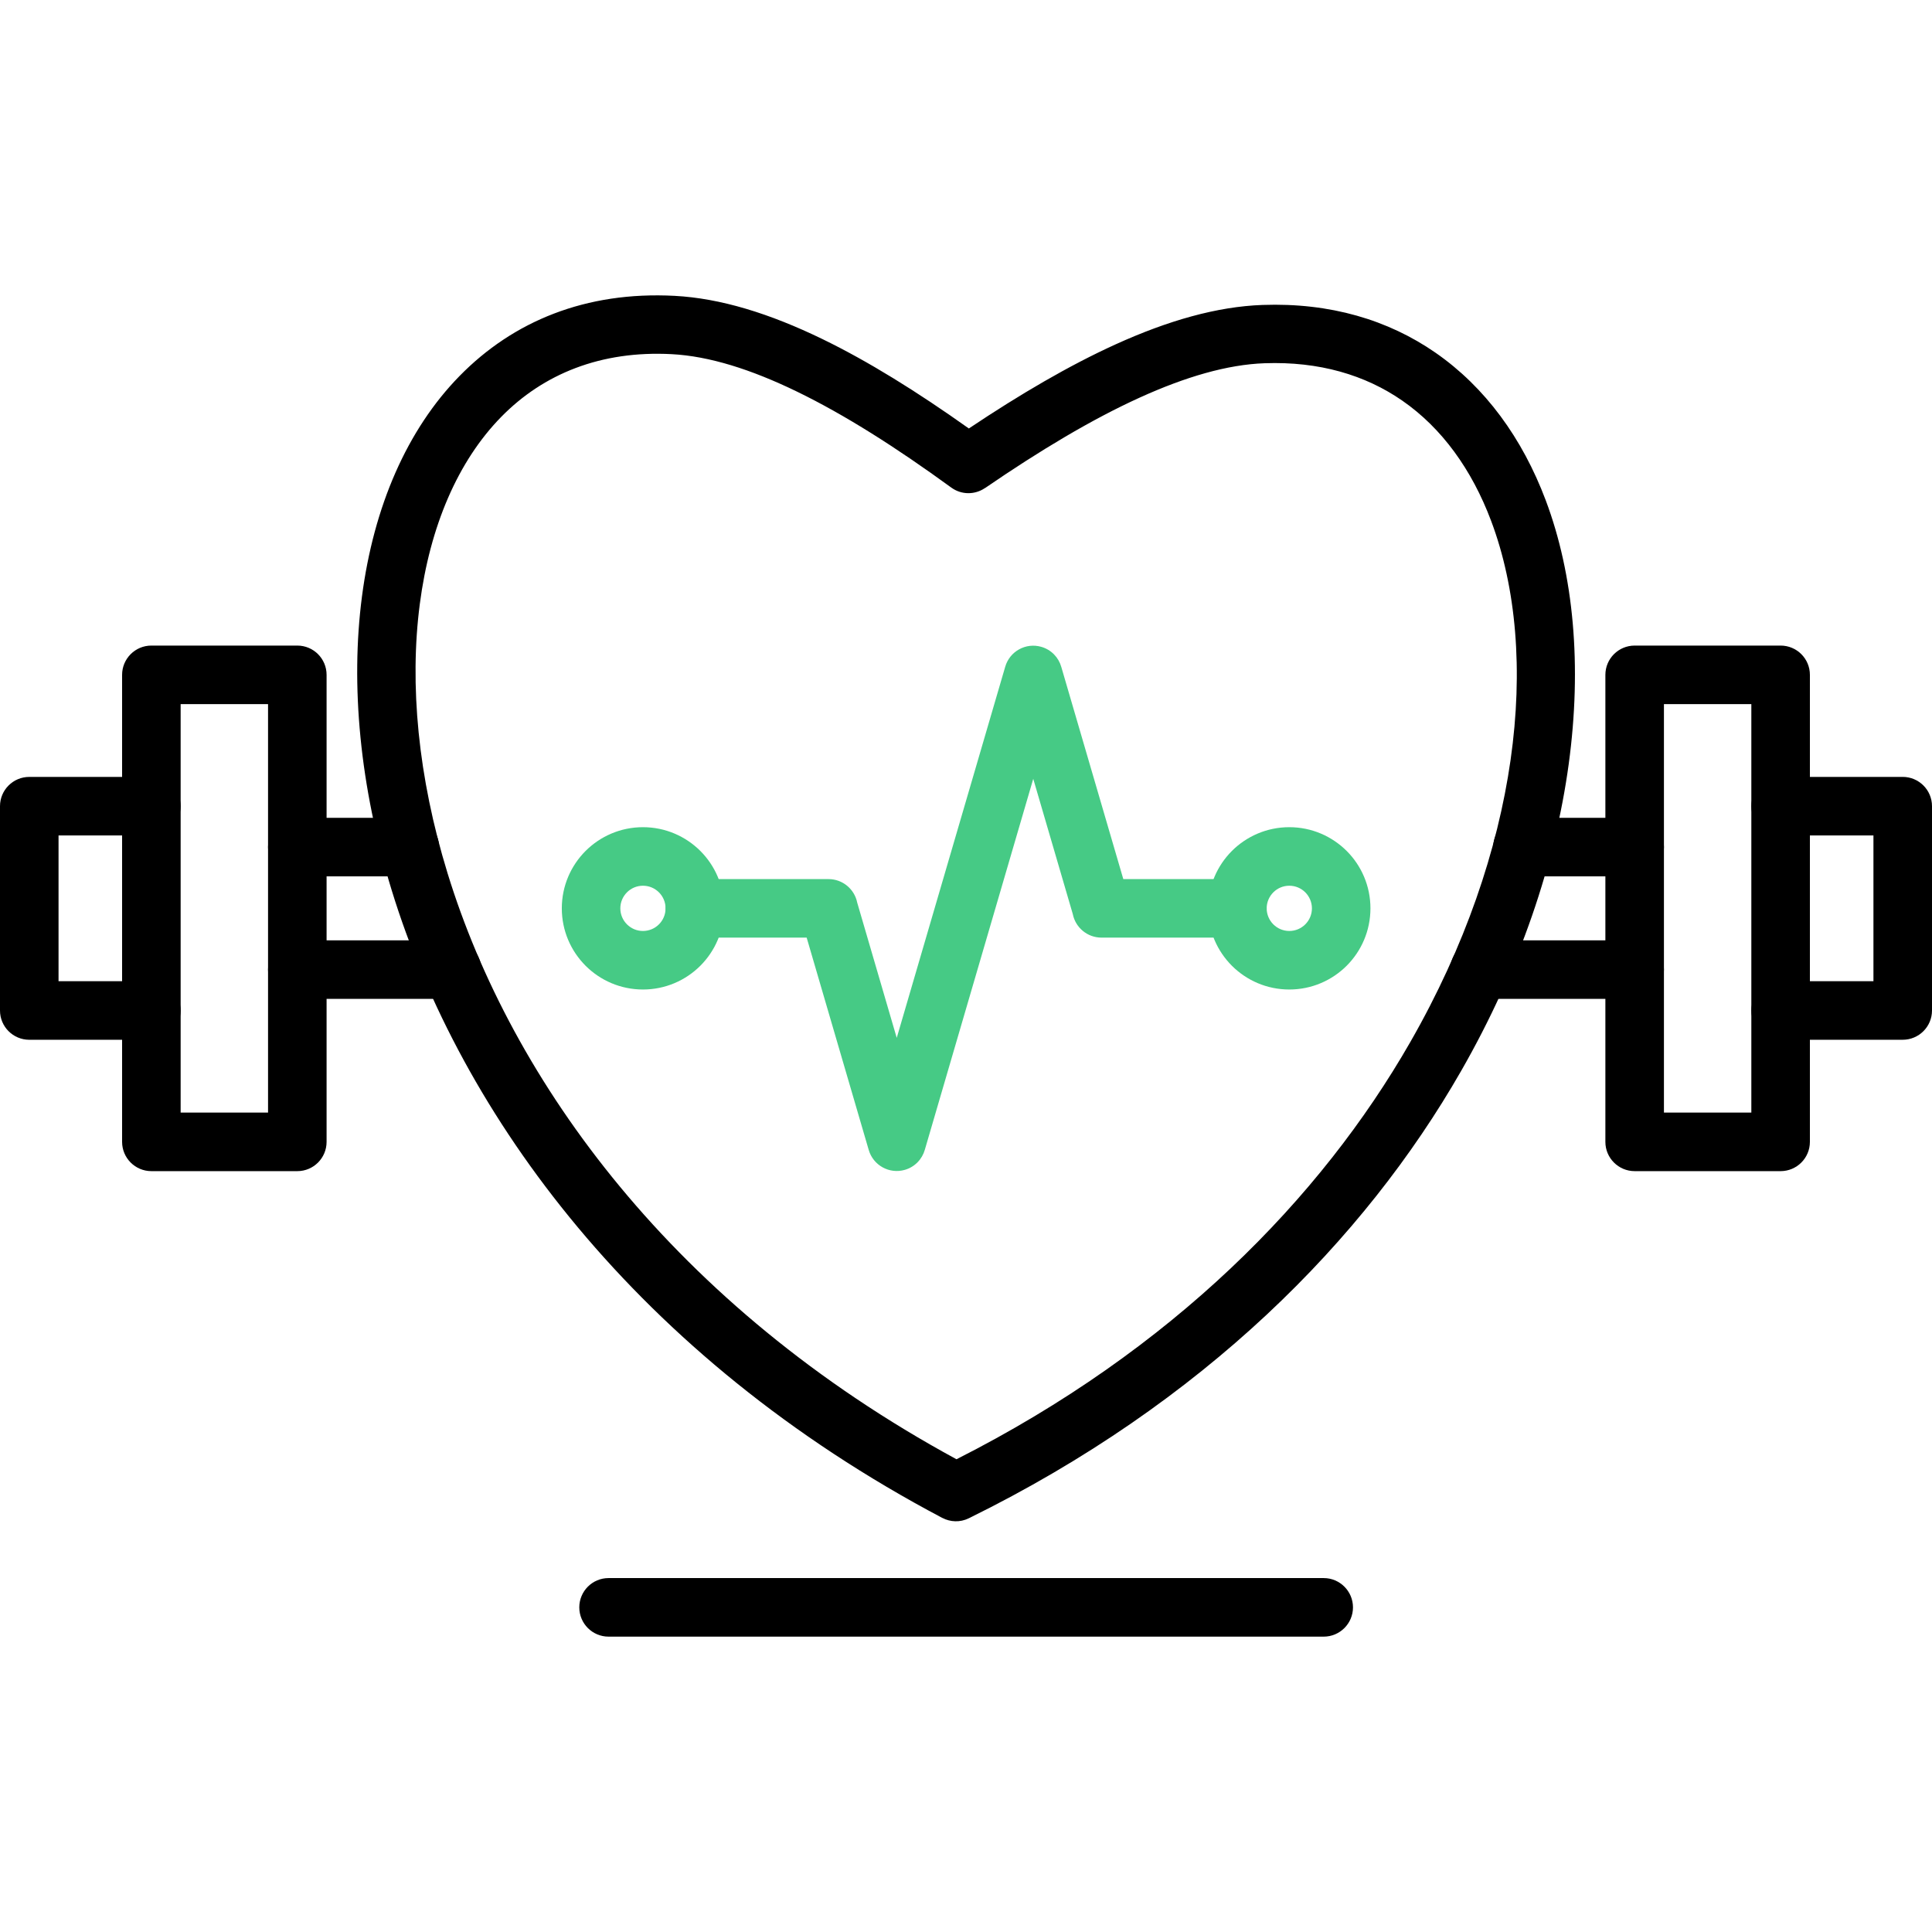
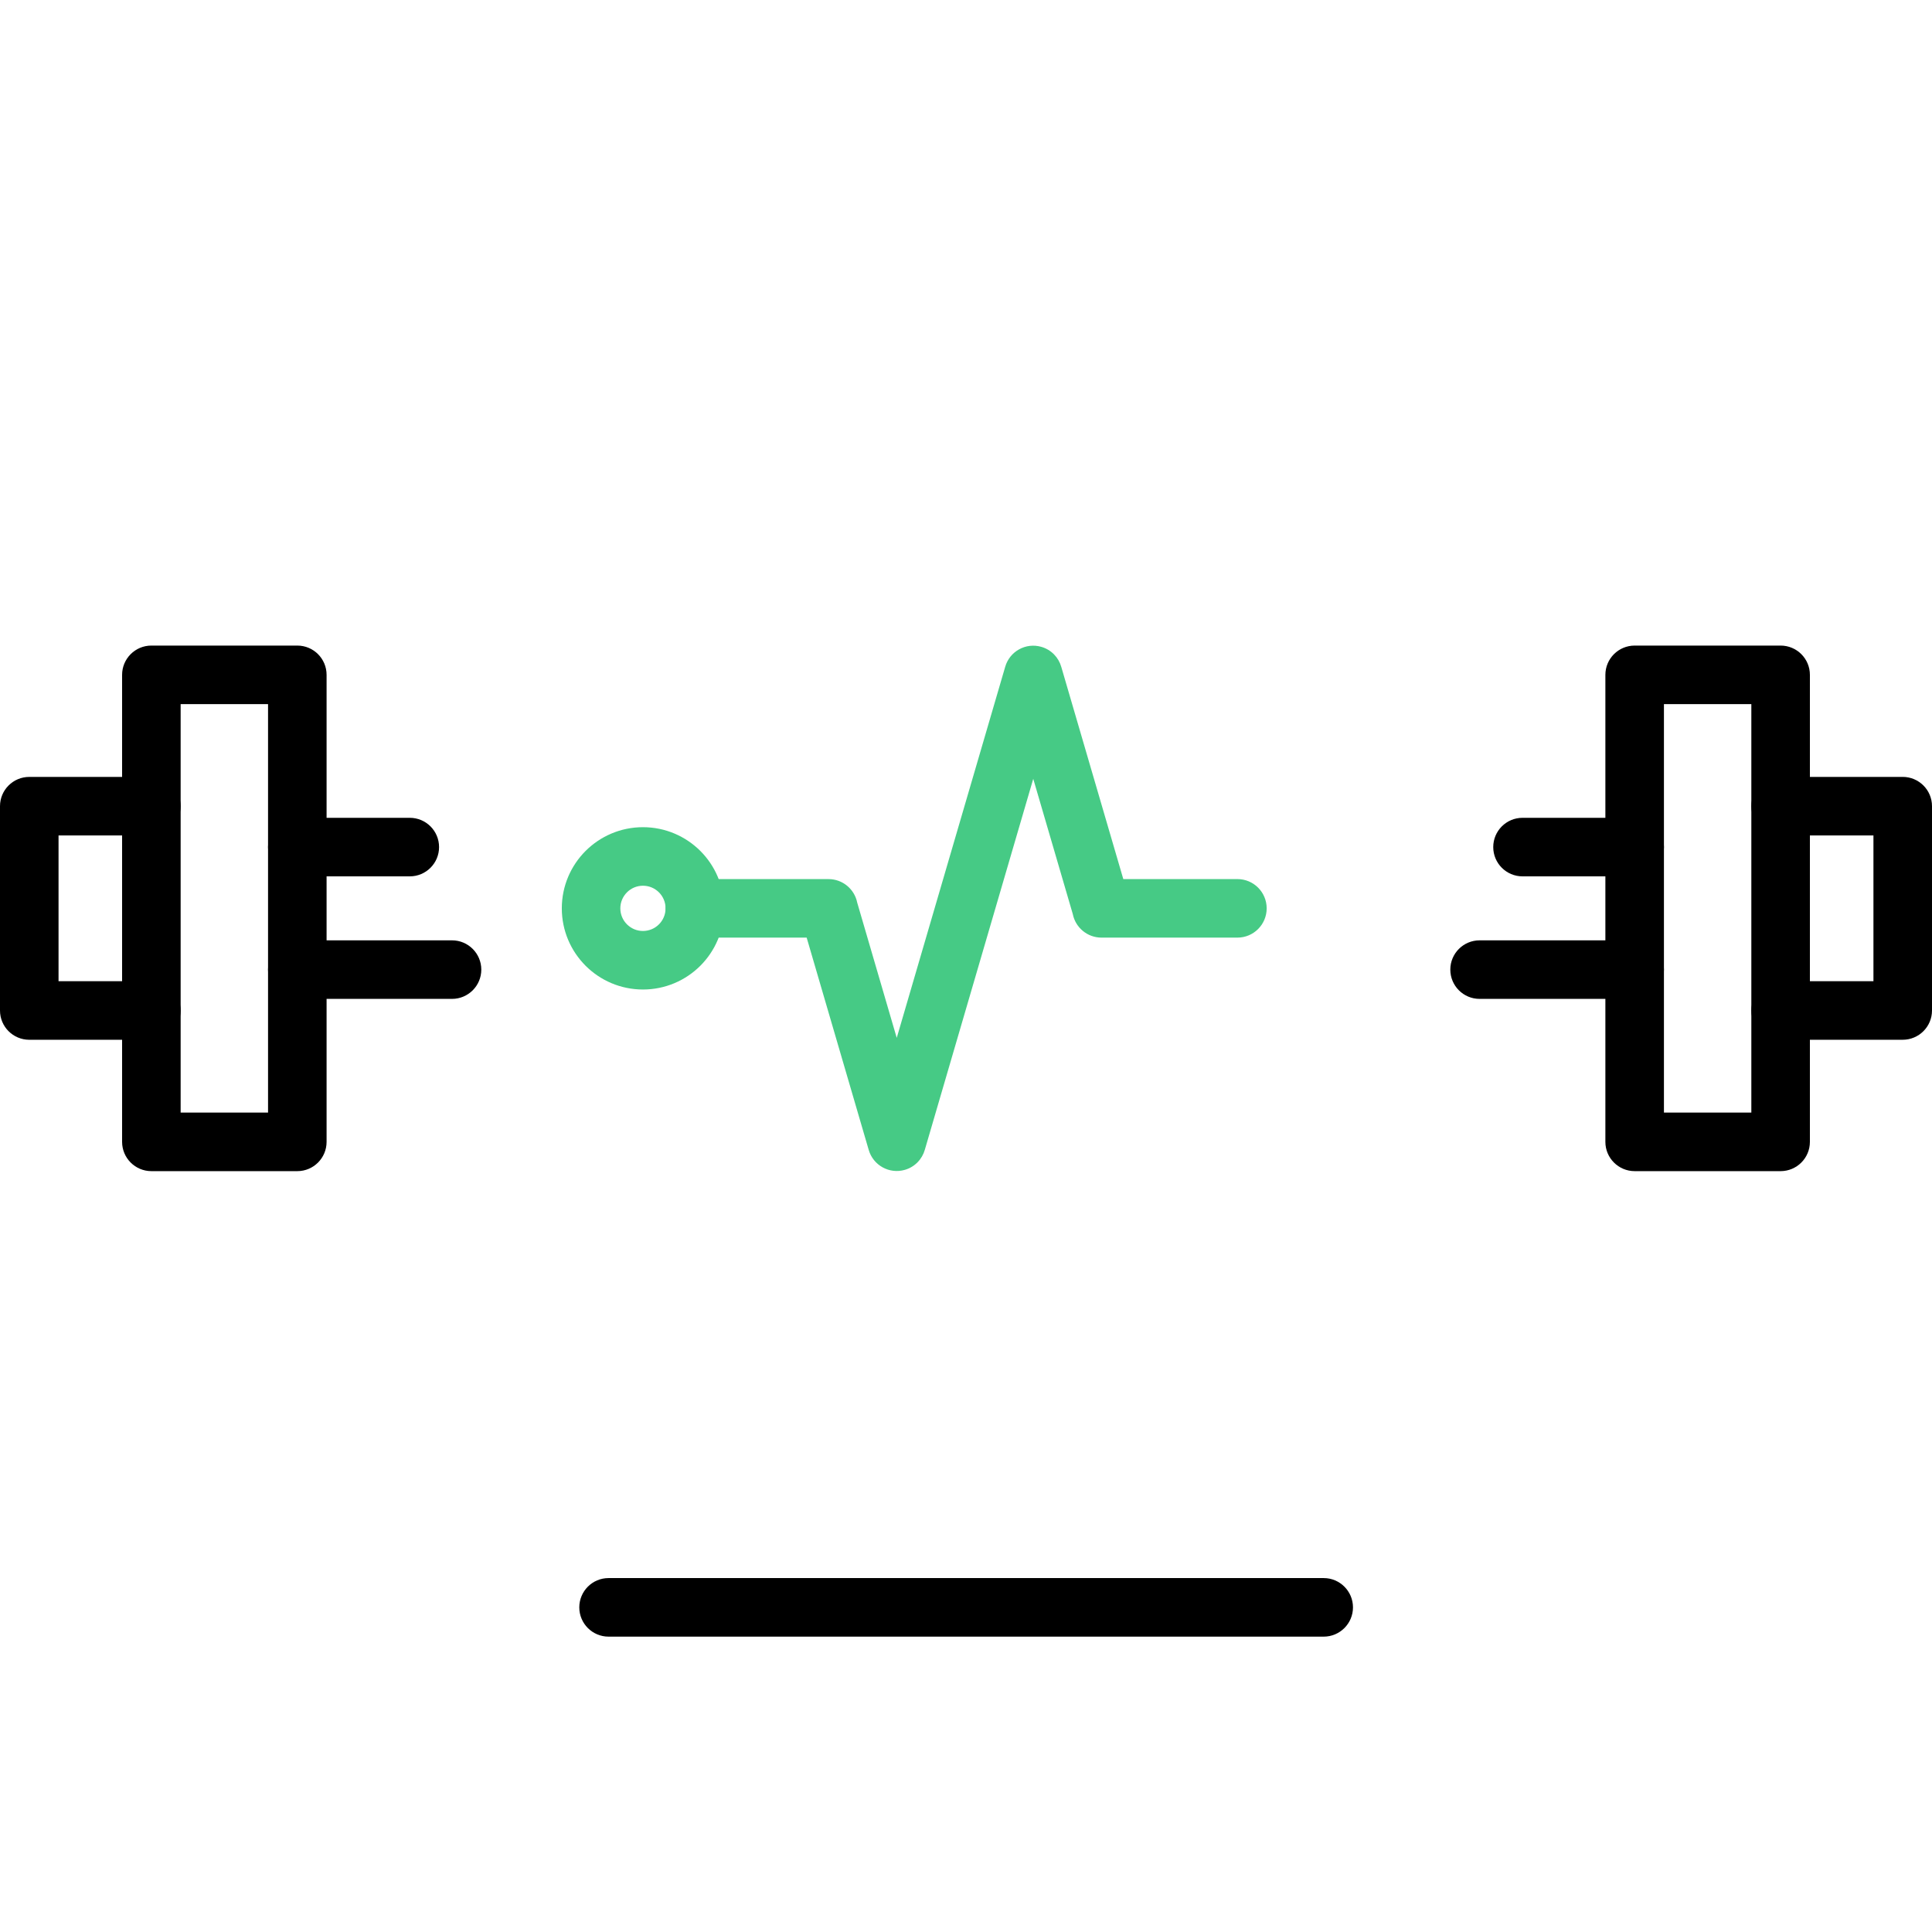
<svg xmlns="http://www.w3.org/2000/svg" version="1.1" id="Capa_1" x="0px" y="0px" width="100px" height="100px" viewBox="0 0 100 100" enable-background="new 0 0 100 100" xml:space="preserve">
  <g>
    <path fill-rule="evenodd" clip-rule="evenodd" d="M78.805,45.36c-0.837,0-1.515-0.679-1.515-1.515c0-0.837,0.678-1.515,1.515-1.515   h5.806c0.837,0,1.515,0.678,1.515,1.515c0,0.836-0.678,1.515-1.515,1.515H78.805L78.805,45.36z M84.61,48.672   c0.837,0,1.515,0.679,1.515,1.515s-0.678,1.515-1.515,1.515h-8.027c-0.837,0-1.515-0.679-1.515-1.515s0.678-1.515,1.515-1.515   H84.61L84.61,48.672z M23.397,48.672c0.837,0,1.515,0.679,1.515,1.515s-0.678,1.515-1.515,1.515h-8.008   c-0.837,0-1.515-0.679-1.515-1.515s0.678-1.515,1.515-1.515H23.397L23.397,48.672z M15.389,45.36c-0.837,0-1.515-0.679-1.515-1.515   c0-0.837,0.678-1.515,1.515-1.515h5.822c0.837,0,1.515,0.678,1.515,1.515c0,0.836-0.678,1.515-1.515,1.515H15.389z" />
    <path fill-rule="evenodd" clip-rule="evenodd" d="M7.835,50.788c0.837,0,1.515,0.679,1.515,1.516c0,0.836-0.678,1.515-1.515,1.515   h-6.32C0.678,53.818,0,53.14,0,52.304V41.728c0-0.836,0.678-1.515,1.515-1.515h6.32c0.837,0,1.515,0.679,1.515,1.515   c0,0.837-0.678,1.515-1.515,1.515H3.03v7.545H7.835z" />
    <path fill-rule="evenodd" clip-rule="evenodd" d="M7.835,33.415h7.554c0.837,0,1.515,0.678,1.515,1.515v24.173   c0,0.836-0.678,1.515-1.515,1.515H7.835c-0.836,0-1.515-0.679-1.515-1.515V34.93C6.32,34.093,6.999,33.415,7.835,33.415   L7.835,33.415z M13.874,36.444H9.35v21.143h4.524V36.444z" />
    <path fill-rule="evenodd" clip-rule="evenodd" d="M92.164,53.818c-0.837,0-1.515-0.679-1.515-1.515   c0-0.837,0.678-1.516,1.515-1.516h4.805v-7.545h-4.805c-0.837,0-1.515-0.678-1.515-1.515c0-0.836,0.678-1.515,1.515-1.515h6.32   c0.837,0,1.516,0.679,1.516,1.515v10.576c0,0.836-0.679,1.515-1.516,1.515H92.164z" />
    <path fill-rule="evenodd" clip-rule="evenodd" d="M90.649,36.444h-4.524v21.143h4.524V36.444L90.649,36.444z M84.61,33.415h7.554   c0.837,0,1.516,0.678,1.516,1.515v24.173c0,0.836-0.679,1.515-1.516,1.515H84.61c-0.837,0-1.516-0.679-1.516-1.515V34.93   C83.095,34.093,83.773,33.415,84.61,33.415z" />
-     <path fill-rule="evenodd" clip-rule="evenodd" d="M48.776,78.569c-15.853-8.374-24.928-20.876-28.499-32.481   c-1.664-5.41-2.136-10.643-1.544-15.195c0.608-4.676,2.337-8.66,5.056-11.434c2.773-2.831,6.53-4.389,11.13-4.146   c2.37,0.125,4.92,0.912,7.645,2.235c2.374,1.152,4.904,2.725,7.584,4.63c2.673-1.788,5.206-3.267,7.587-4.35   c2.723-1.238,5.265-1.961,7.614-2.044c3.503-0.125,6.506,0.777,8.951,2.471c2.572,1.783,4.496,4.421,5.709,7.646   c2.893,7.692,1.735,18.859-4.386,29.539c-5.002,8.729-13.33,17.174-25.481,23.147c-0.449,0.221-0.954,0.196-1.366-0.02   L48.776,78.569L48.776,78.569z M23.166,45.2c3.313,10.771,11.705,22.384,26.342,30.331c11.169-5.652,18.849-13.499,23.489-21.595   c5.661-9.876,6.784-20.058,4.185-26.971c-0.999-2.657-2.549-4.807-4.597-6.226c-1.921-1.332-4.311-2.039-7.129-1.938   c-1.924,0.068-4.093,0.7-6.477,1.784c-2.467,1.122-5.142,2.722-8,4.682l-0.003-0.003c-0.512,0.35-1.208,0.359-1.738-0.027   c-2.846-2.072-5.512-3.767-7.987-4.968c-2.376-1.153-4.544-1.836-6.485-1.938c-3.672-0.194-6.647,1.026-8.822,3.246   c-2.251,2.297-3.693,5.676-4.216,9.694C21.19,35.413,21.63,40.207,23.166,45.2z" />
    <path fill-rule="evenodd" clip-rule="evenodd" fill="#46CA85" d="M64.048,45.501c0.837,0,1.515,0.678,1.515,1.515   c0,0.836-0.678,1.515-1.515,1.515h-7.035c-0.734,0-1.347-0.523-1.485-1.217l-2.047-7.002l-5.612,19.199   c-0.137,0.484-0.514,0.89-1.033,1.04c-0.801,0.232-1.638-0.229-1.871-1.03l-3.212-10.989h-5.788c-0.837,0-1.515-0.679-1.515-1.515   c0-0.837,0.678-1.515,1.515-1.515h6.918c0.735,0,1.348,0.523,1.486,1.217l2.046,7.001l5.615-19.209   c0.232-0.801,1.069-1.262,1.87-1.03c0.52,0.15,0.896,0.555,1.033,1.04l3.209,10.98H64.048z" />
-     <path fill-rule="evenodd" clip-rule="evenodd" fill="#46CA85" d="M66.733,42.815c1.16,0,2.21,0.471,2.971,1.23   c0.76,0.76,1.23,1.811,1.23,2.971c0,1.16-0.471,2.21-1.23,2.971c-0.761,0.759-1.811,1.23-2.971,1.23s-2.21-0.471-2.971-1.23   c-0.76-0.761-1.23-1.811-1.23-2.971c0-1.16,0.471-2.21,1.23-2.971C64.523,43.286,65.573,42.815,66.733,42.815L66.733,42.815z    M67.562,46.188c-0.212-0.212-0.505-0.343-0.828-0.343s-0.616,0.131-0.828,0.343c-0.211,0.212-0.343,0.504-0.343,0.828   c0,0.323,0.132,0.616,0.343,0.828c0.212,0.212,0.505,0.343,0.828,0.343s0.616-0.131,0.828-0.343   c0.211-0.211,0.343-0.504,0.343-0.828C67.904,46.692,67.772,46.4,67.562,46.188z" />
    <path fill-rule="evenodd" clip-rule="evenodd" fill="#46CA85" d="M33.279,42.815c1.16,0,2.21,0.471,2.971,1.23   c0.76,0.76,1.23,1.811,1.23,2.971c0,1.16-0.47,2.21-1.23,2.971c-0.76,0.759-1.811,1.23-2.971,1.23c-1.16,0-2.21-0.471-2.97-1.23   c-0.76-0.761-1.23-1.811-1.23-2.971c0-1.16,0.47-2.21,1.23-2.971C31.069,43.286,32.12,42.815,33.279,42.815L33.279,42.815z    M34.107,46.188c-0.212-0.212-0.504-0.343-0.828-0.343c-0.323,0-0.616,0.131-0.828,0.343c-0.211,0.212-0.343,0.504-0.343,0.828   c0,0.323,0.131,0.616,0.343,0.828c0.212,0.212,0.504,0.343,0.828,0.343c0.324,0,0.616-0.131,0.828-0.343   c0.212-0.211,0.343-0.504,0.343-0.828C34.45,46.692,34.319,46.4,34.107,46.188z" />
    <path fill-rule="evenodd" clip-rule="evenodd" d="M31.499,84.712c-0.837,0-1.515-0.679-1.515-1.515   c0-0.837,0.678-1.516,1.515-1.516h37.015c0.837,0,1.516,0.679,1.516,1.516c0,0.836-0.679,1.515-1.516,1.515H31.499z" />
  </g>
</svg>